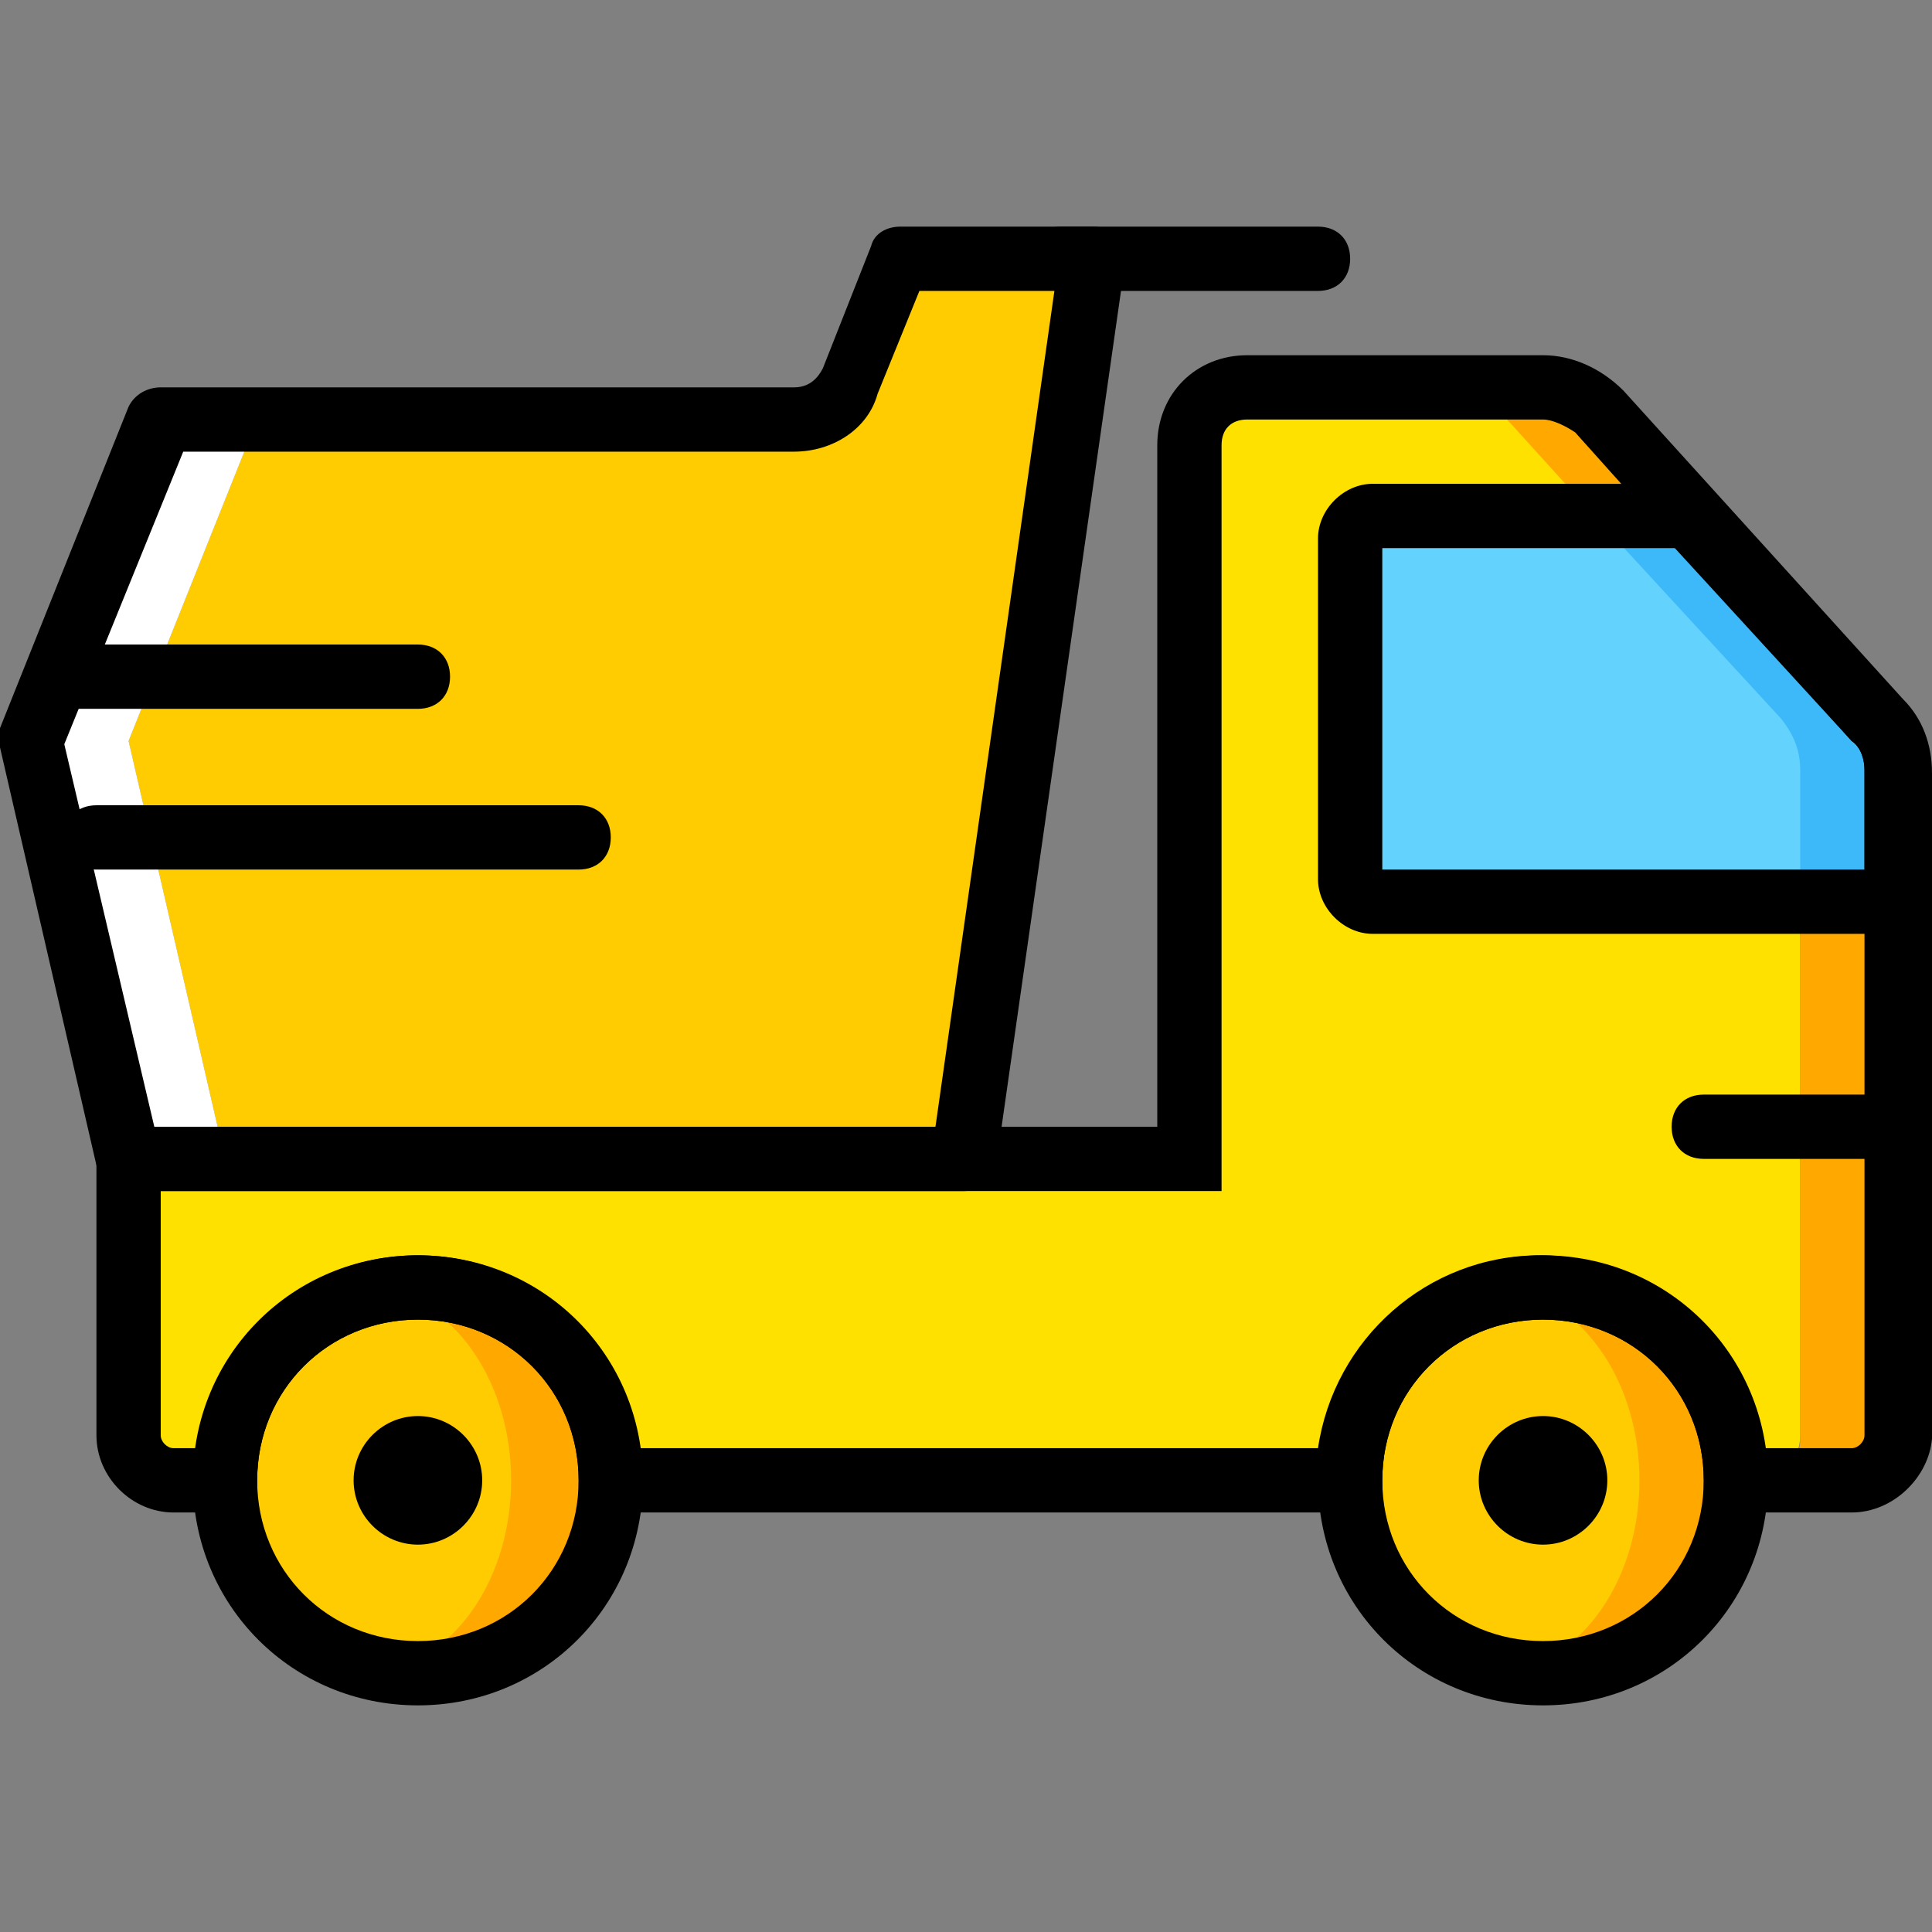
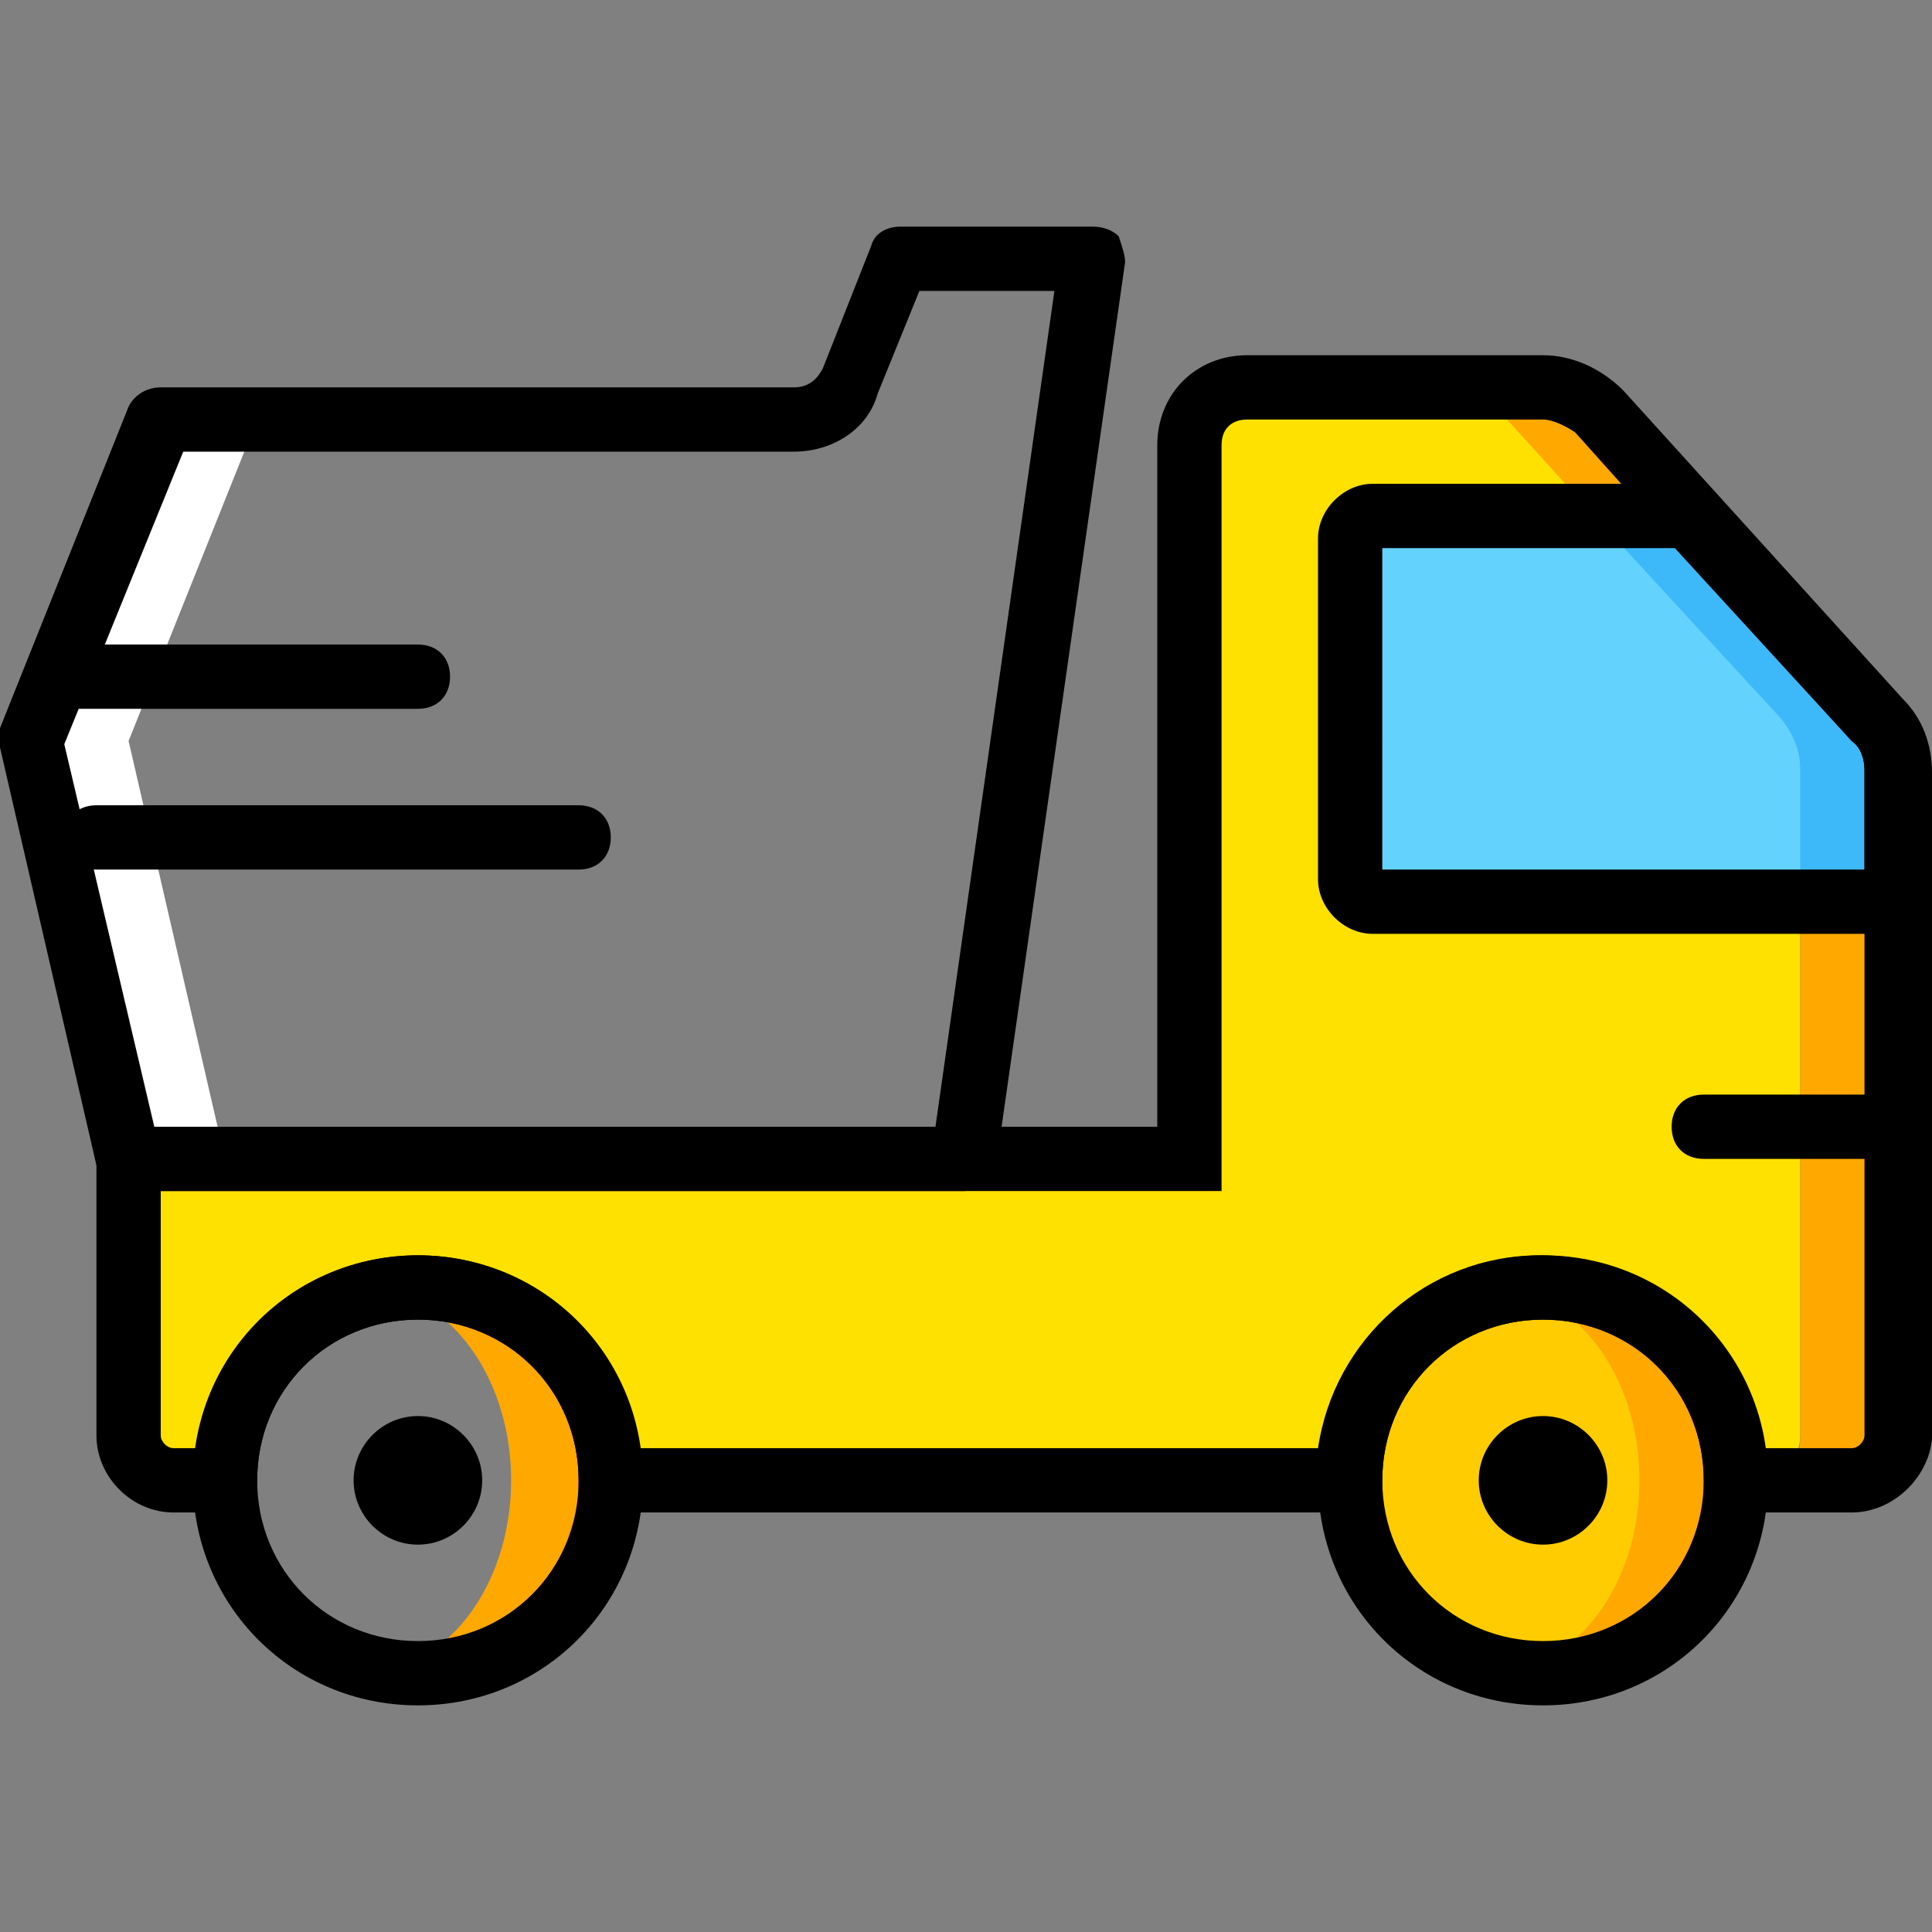
<svg xmlns="http://www.w3.org/2000/svg" height="800px" width="800px" version="1.1" id="Layer_1" viewBox="0 0 512.853 512.853" xml:space="preserve">
  <rect x="0" y="0" width="512.853" height="512.853" fill="#808080" stroke="none" />
  <g transform="translate(1 1)">
    <path style="fill:#FFE100;" d="M471.747,189.72l-74.24-81.92c-3.413-3.413-9.387-5.973-14.507-5.973h-52.907   c-8.533,0-15.36,6.827-15.36,15.36v189.44h-281.6v73.387c0,6.827,5.12,11.947,11.947,11.947h13.653c0-28.16,23.04-51.2,51.2-51.2   s51.2,23.04,51.2,51.2h153.6H357.4c0-28.16,5.973-51.2,34.133-51.2s42.667,23.04,42.667,51.2h30.72   c6.827,0,11.947-5.12,11.947-11.947v-176.64C476.867,198.253,475.16,193.987,471.747,189.72" />
    <path style="fill:#FFA800;" d="M497.347,189.72l-74.24-81.92c-3.413-3.413-9.387-5.973-14.507-5.973H383   c5.973,0,11.093,2.56,14.507,6.827l74.24,81.92c3.413,3.413,5.12,8.533,5.12,13.653v176.64c0,6.827-5.12,11.947-11.947,11.947h25.6   c6.827,0,11.947-5.12,11.947-11.947V203.373C502.467,198.253,500.76,193.987,497.347,189.72" />
    <path style="fill:#3DB9F9;" d="M363.373,238.36h139.093v-34.987c0-5.12-1.707-9.387-5.12-13.653l-49.493-53.76h-84.48   c-3.413,0-5.973,2.56-5.973,5.973v90.453C357.4,235.8,359.96,238.36,363.373,238.36" />
    <path style="fill:#63D3FD;" d="M363.373,238.36h113.493v-34.987c0-5.12-1.707-9.387-5.12-13.653l-49.493-53.76h-58.88   c-3.413,0-5.973,2.56-5.973,5.973v90.453C357.4,235.8,359.96,238.36,363.373,238.36" />
-     <path style="fill:#FECC00;" d="M135.533,391.96c0,28.16-17.067,51.2-38.4,51.2s-38.4-23.04-38.4-51.2   c0-28.16,17.067-51.2,38.4-51.2S135.533,363.8,135.533,391.96" />
    <path style="fill:#FFA800;" d="M109.08,340.76c-2.56,0-5.12,0-7.68,0.853c18.773,3.413,33.28,24.747,33.28,50.347   s-14.507,46.933-33.28,50.347c2.56,0,5.12,0.853,7.68,0.853c28.16,0,51.2-23.04,51.2-51.2   C160.28,363.8,137.24,340.76,109.08,340.76" />
    <path style="fill:#FECC00;" d="M435.053,391.96c0,28.16-17.067,51.2-38.4,51.2c-21.333,0-38.4-23.04-38.4-51.2   c0-28.16,17.067-51.2,38.4-51.2C417.987,340.76,435.053,363.8,435.053,391.96" />
    <path style="fill:#FFA800;" d="M408.6,340.76c-2.56,0-5.12,0-7.68,0.853c18.773,3.413,33.28,24.747,33.28,50.347   s-14.507,46.933-33.28,50.347c2.56,0,5.12,0.853,7.68,0.853c28.16,0,51.2-23.04,51.2-51.2C459.8,363.8,436.76,340.76,408.6,340.76" />
-     <path style="fill:#FECC00;" d="M255,306.627H58.733l-25.6-110.933l34.133-85.333h142.507c6.827,0,12.8-4.267,15.36-10.24   l12.8-32.427h51.2L255,306.627z" />
    <path style="fill:#FFFFFF;" d="M67.267,110.36h-25.6L7.533,195.693l25.6,110.933h25.6l-25.6-110.933L67.267,110.36z" />
    <path d="M255,315.16H33.133c-4.267,0-7.68-2.56-8.533-6.827L-1,197.4c0-1.707,0-3.413,0-5.12l34.133-85.333   c1.707-3.413,5.12-5.12,8.533-5.12h168.107c3.413,0,5.973-1.707,7.68-5.12l12.8-32.427c0.853-3.413,4.267-5.12,7.68-5.12h51.2   c2.56,0,5.12,0.853,6.827,2.56c0.853,2.56,1.707,5.12,1.707,6.827L263.533,307.48C262.68,311.747,259.267,315.16,255,315.16z    M39.96,298.093h207.36l31.573-221.867h-35.84l-11.093,27.307c-2.56,9.387-11.947,15.36-22.187,15.36H47.64l-31.573,77.653   L39.96,298.093z" />
    <path d="M511,246.893H363.373c-7.68,0-14.507-6.827-14.507-14.507v-90.453c0-7.68,6.827-14.507,14.507-14.507h88.747l51.2,57.173   c5.12,5.12,7.68,11.947,7.68,19.627V246.893z M365.933,229.827h128v-26.453c0-2.56-0.853-5.973-3.413-7.68l-46.933-51.2h-77.653   V229.827z" />
    <path d="M408.6,451.693c-33.28,0-59.733-26.453-59.733-59.733s26.453-59.733,59.733-59.733s59.733,26.453,59.733,59.733   S441.88,451.693,408.6,451.693z M408.6,349.293c-23.893,0-42.667,18.773-42.667,42.667c0,23.893,18.773,42.667,42.667,42.667   c23.893,0,42.667-18.773,42.667-42.667C451.267,368.067,432.493,349.293,408.6,349.293z" />
    <path d="M109.933,451.693c-33.28,0-59.733-26.453-59.733-59.733s26.453-59.733,59.733-59.733s59.733,26.453,59.733,59.733   S143.213,451.693,109.933,451.693z M109.933,349.293c-23.893,0-42.667,18.773-42.667,42.667c0,23.893,18.773,42.667,42.667,42.667   S152.6,415.853,152.6,391.96C152.6,368.067,133.827,349.293,109.933,349.293z" />
    <path d="M502.467,306.627h-51.2c-5.12,0-8.533-3.413-8.533-8.533s3.413-8.533,8.533-8.533h51.2c5.12,0,8.533,3.413,8.533,8.533   S507.587,306.627,502.467,306.627z" />
    <path d="M152.6,229.827h-128c-5.12,0-8.533-3.413-8.533-8.533c0-5.12,3.413-8.533,8.533-8.533h128c5.12,0,8.533,3.413,8.533,8.533   C161.133,226.413,157.72,229.827,152.6,229.827z" />
    <path d="M109.933,187.16H16.067c-5.12,0-8.533-3.413-8.533-8.533c0-5.12,3.413-8.533,8.533-8.533h93.867   c5.12,0,8.533,3.413,8.533,8.533C118.467,183.747,115.053,187.16,109.933,187.16z" />
    <path d="M490.52,400.493h-39.253v-8.533c0-23.893-18.773-42.667-42.667-42.667c-23.893,0-42.667,18.773-42.667,42.667v8.533H152.6   v-8.533c0-23.893-18.773-42.667-42.667-42.667s-42.667,18.773-42.667,42.667v8.533H45.08c-11.093,0-20.48-9.387-20.48-20.48v-81.92   h281.6V117.187c0-13.653,10.24-23.893,23.893-23.893H408.6c7.68,0,15.36,3.413,21.333,9.387l74.24,81.92   c5.12,5.12,7.68,11.947,7.68,19.627v176.64C511,391.107,501.613,400.493,490.52,400.493z M467.48,383.427h23.04   c1.707,0,3.413-1.707,3.413-3.413v-176.64c0-2.56-0.853-5.973-3.413-7.68l0,0l-73.387-81.92c-2.56-1.707-5.973-3.413-8.533-3.413   h-78.507c-4.267,0-6.827,2.56-6.827,6.827V315.16h-281.6v64.853c0,1.707,1.707,3.413,3.413,3.413h5.973   c4.267-29.013,29.013-51.2,58.88-51.2s54.613,22.187,58.88,51.2h180.053c4.267-29.013,29.013-51.2,58.88-51.2   S463.213,354.413,467.48,383.427z" />
    <path d="M127,391.96c0,9.387-7.68,17.067-17.067,17.067s-17.067-7.68-17.067-17.067s7.68-17.067,17.067-17.067   S127,382.573,127,391.96" />
    <path d="M425.667,391.96c0,9.387-7.68,17.067-17.067,17.067c-9.387,0-17.067-7.68-17.067-17.067s7.68-17.067,17.067-17.067   C417.987,374.893,425.667,382.573,425.667,391.96" />
-     <path d="M348.867,76.227H280.6c-5.12,0-8.533-3.413-8.533-8.533s3.413-8.533,8.533-8.533h68.267c5.12,0,8.533,3.413,8.533,8.533   S353.987,76.227,348.867,76.227z" />
  </g>
</svg>